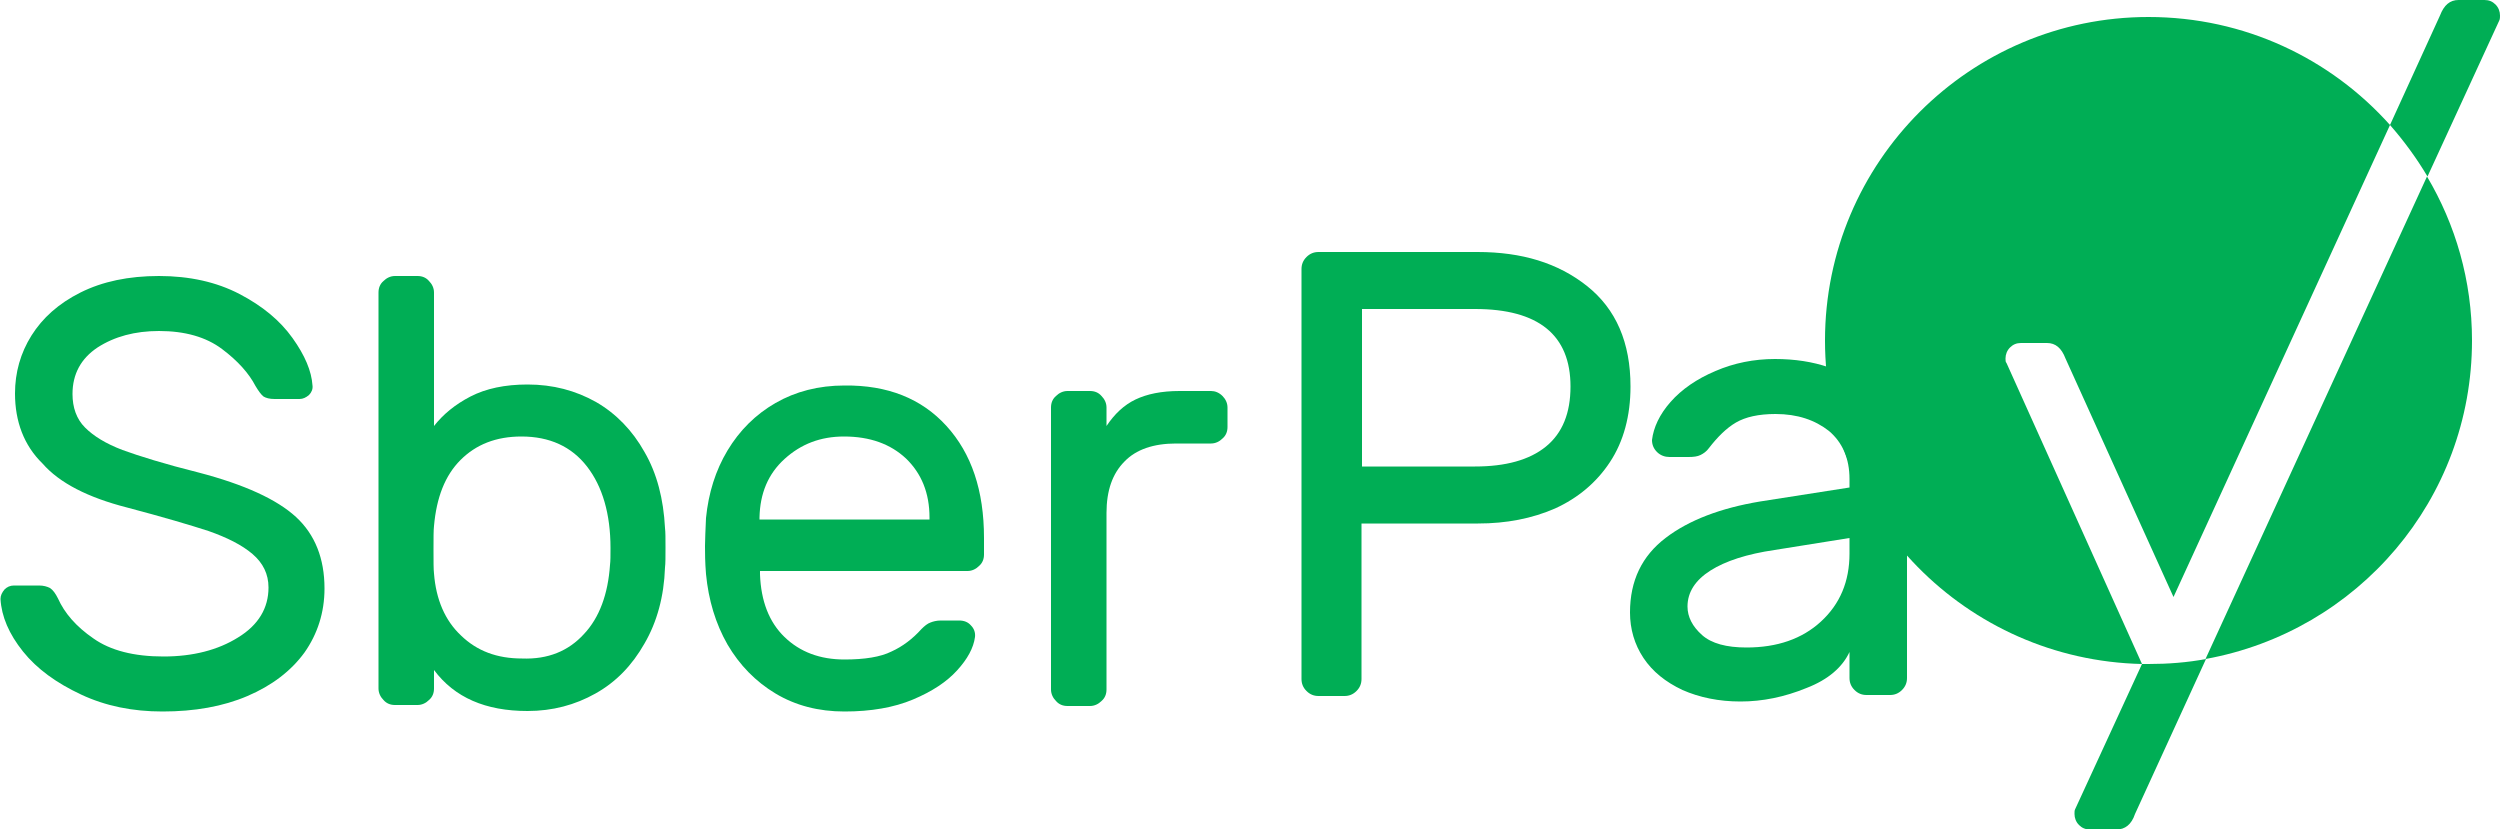
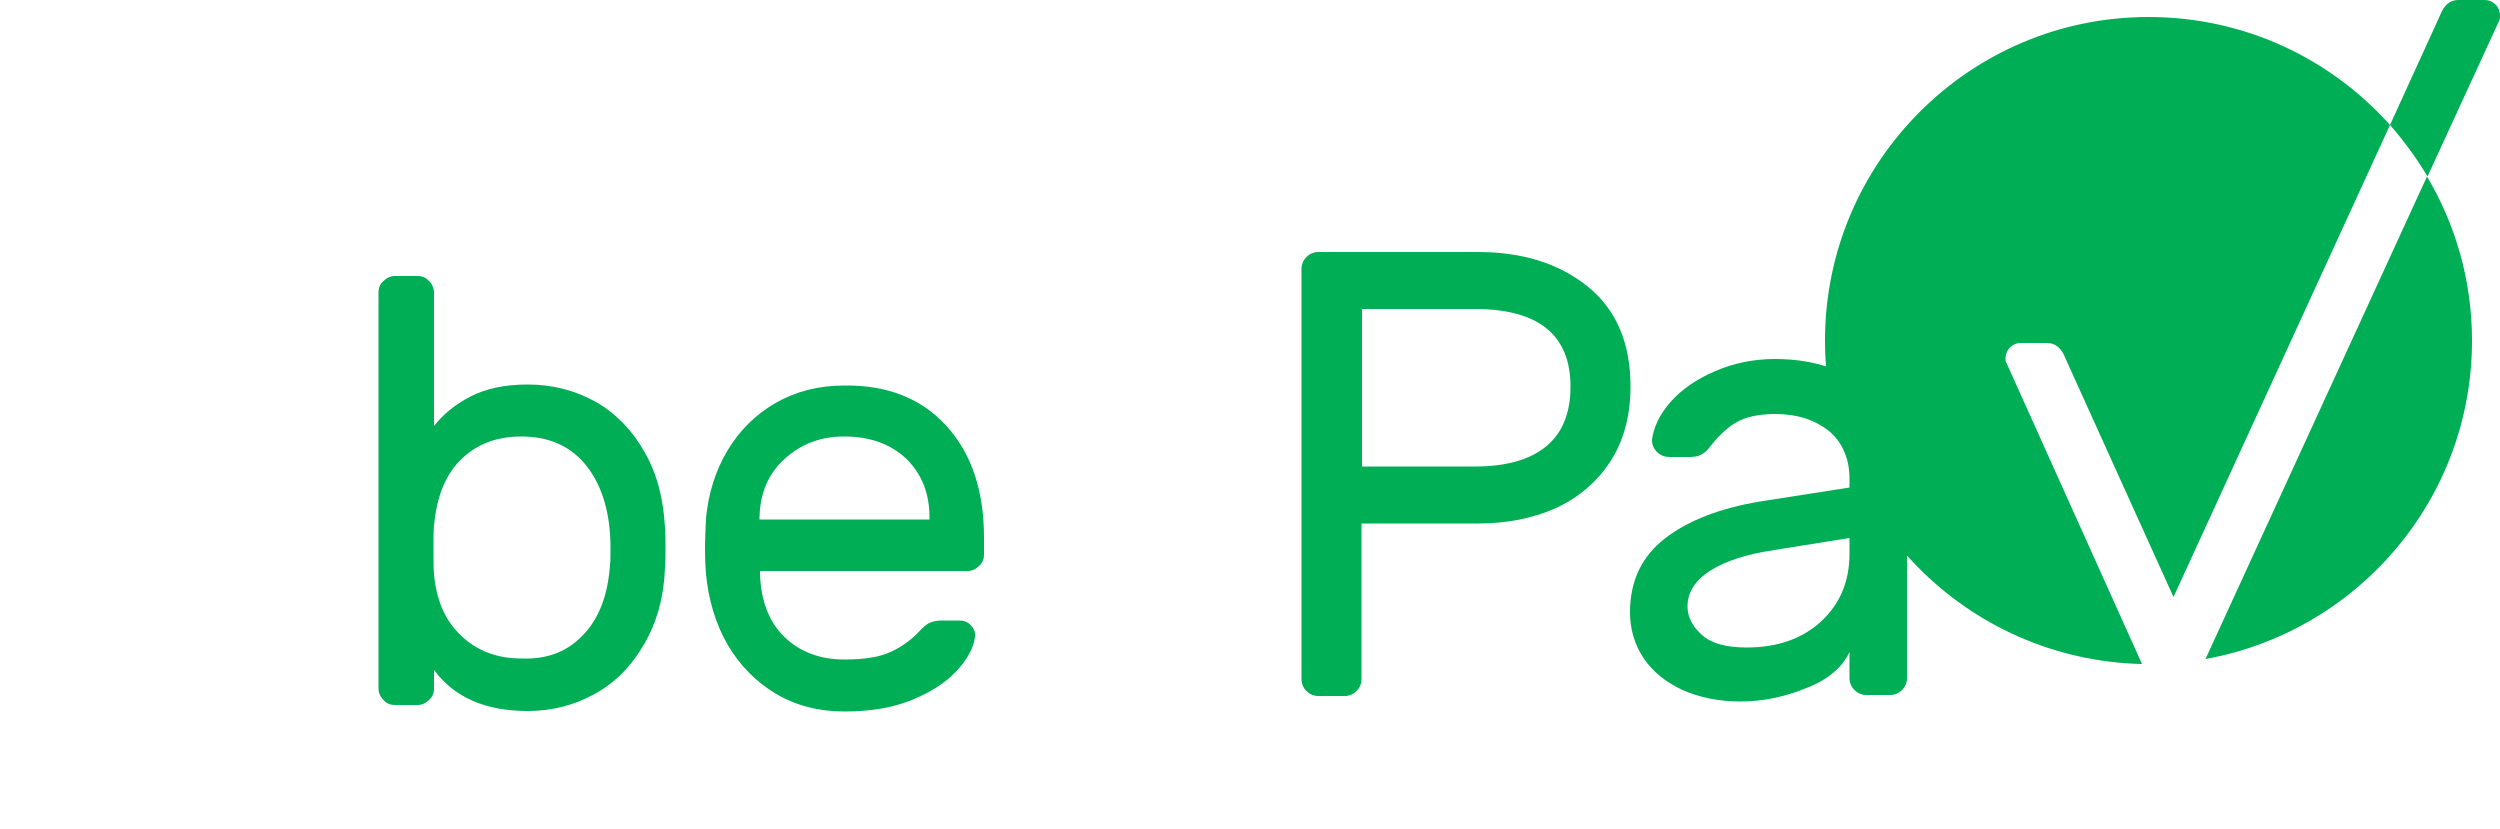
<svg xmlns="http://www.w3.org/2000/svg" version="1.1" id="Слой_1" x="0px" y="0px" width="500px" height="165.8px" viewBox="0 0 500 165.8" style="enable-background:new 0 0 500 165.8;" xml:space="preserve">
  <style type="text/css">
	.st0{fill:#00AE55;}
</style>
  <g>
-     <path class="st0" d="M61.8,79c-0.6,0.5-1.2,0.8-1.9,0.8h-5c-1,0-1.7-0.2-2.2-0.5c-0.5-0.4-1-1.1-1.6-2.1c-1.3-2.5-3.5-5-6.7-7.4   c-3.2-2.4-7.4-3.6-12.6-3.6c-4.8,0-8.9,1.1-12.3,3.3c-3.3,2.2-5,5.3-5,9.3c0,2.7,0.8,5,2.5,6.7c1.7,1.7,4.1,3.2,7.5,4.5   c3.3,1.2,8.4,2.8,15.2,4.5c9.2,2.4,15.7,5.4,19.5,8.9c3.8,3.5,5.7,8.3,5.7,14.3c0,4.8-1.4,9.1-4,12.8c-2.7,3.7-6.5,6.6-11.4,8.7   c-4.9,2.1-10.6,3.1-17,3.1c-6,0-11.4-1.1-16.3-3.4c-4.9-2.3-8.8-5.1-11.6-8.6c-2.8-3.5-4.3-7-4.5-10.5c0-0.7,0.3-1.3,0.8-1.9   c0.5-0.5,1.1-0.8,1.9-0.8h5c0.9,0,1.6,0.2,2.2,0.5c0.6,0.4,1.1,1.1,1.6,2.1c1.3,2.9,3.6,5.6,7.1,8c3.4,2.4,8.1,3.6,14,3.6   c5.9,0,10.9-1.3,14.9-3.8c4.1-2.5,6.1-5.9,6.1-10c0-2.7-1.1-4.9-3.2-6.7c-2.1-1.8-5.1-3.3-8.8-4.6c-3.7-1.2-9.1-2.8-16.3-4.7   c-7.8-2-13.5-4.9-16.9-8.8C4.8,89.1,3,84.3,3,78.7c0-4.2,1.1-8.1,3.3-11.6c2.2-3.5,5.4-6.4,9.8-8.6c4.4-2.2,9.6-3.3,15.7-3.3   c6.1,0,11.5,1.2,16.1,3.6c4.6,2.4,8.1,5.3,10.6,8.8c2.5,3.5,3.8,6.6,4,9.5C62.6,77.8,62.3,78.5,61.8,79z" />
    <path class="st0" d="M133.1,109.5c0,1.9,0,3.2-0.1,4c-0.2,5.8-1.6,10.9-4.1,15.2c-2.5,4.4-5.7,7.7-9.8,10   c-4.1,2.3-8.6,3.5-13.6,3.5c-8.4,0-14.6-2.7-18.7-8.2v3.7c0,0.9-0.3,1.7-1,2.3c-0.6,0.6-1.4,1-2.3,1h-4.5c-0.9,0-1.7-0.3-2.3-1   c-0.6-0.6-1-1.4-1-2.3V58.5c0-0.9,0.3-1.7,1-2.3c0.6-0.6,1.4-1,2.3-1h4.5c0.9,0,1.7,0.3,2.3,1c0.6,0.6,1,1.4,1,2.3v26.7   c1.8-2.3,4.2-4.3,7.3-5.9c3.1-1.6,6.9-2.4,11.4-2.4c5.1,0,9.6,1.2,13.7,3.5c4,2.3,7.3,5.7,9.7,10c2.5,4.3,3.8,9.4,4.1,15.2   C133.1,106.4,133.1,107.7,133.1,109.5z M116.8,126.8c3.1-3.3,4.8-8,5.2-13.8c0.1-0.8,0.1-1.9,0.1-3.4c0-6.8-1.6-12.3-4.7-16.3   c-3.1-4-7.5-6-13.1-6c-5.1,0-9.1,1.6-12.2,4.7c-3.1,3.1-4.8,7.5-5.3,13.2c-0.1,0.8-0.1,2.4-0.1,4.7c0,2.4,0,4,0.1,4.8   c0.4,5.2,2.2,9.4,5.4,12.4c3.2,3.1,7.2,4.6,12.2,4.6C109.6,131.9,113.7,130.2,116.8,126.8z" />
    <path class="st0" d="M189.3,85.2c5,5.5,7.5,12.9,7.5,22.4v3.3c0,0.9-0.3,1.7-1,2.3c-0.6,0.6-1.4,1-2.3,1H152v0.7   c0.2,5.3,1.8,9.5,4.9,12.5c3.1,3,7.1,4.5,12,4.5c4,0,7.2-0.5,9.4-1.6c2.2-1,4.2-2.5,6-4.5c0.6-0.6,1.2-1.1,1.8-1.3   c0.5-0.2,1.2-0.4,2.1-0.4h3.6c1,0,1.8,0.3,2.4,1c0.6,0.6,0.9,1.4,0.8,2.3c-0.3,2.2-1.5,4.4-3.6,6.7c-2.1,2.3-5,4.2-8.8,5.8   c-3.8,1.6-8.4,2.4-13.7,2.4c-5.2,0-9.8-1.2-13.8-3.6c-4-2.4-7.2-5.7-9.6-9.8c-2.4-4.2-3.8-8.9-4.3-14.1c-0.2-2.4-0.2-4.3-0.2-5.6   c0-1.3,0.1-3.1,0.2-5.6c0.5-5,1.9-9.5,4.3-13.5c2.4-4,5.6-7.2,9.6-9.5c4-2.3,8.6-3.5,13.8-3.5C177.5,77,184.3,79.7,189.3,85.2z    M185.9,103.9v-0.4c0-4.9-1.6-8.8-4.7-11.8c-3.1-2.9-7.2-4.4-12.4-4.4c-4.7,0-8.6,1.5-11.9,4.5c-3.3,3-4.9,6.9-5,11.7v0.4H185.9z" />
-     <path class="st0" d="M244.5,79.2c0.6,0.6,1,1.4,1,2.3v3.9c0,0.9-0.3,1.7-1,2.3c-0.6,0.6-1.4,1-2.3,1h-7c-4.5,0-8,1.2-10.3,3.6   c-2.4,2.4-3.6,5.8-3.6,10.3v35.3c0,0.9-0.3,1.7-1,2.3c-0.6,0.6-1.4,1-2.3,1h-4.5c-0.9,0-1.7-0.3-2.3-1c-0.6-0.6-1-1.4-1-2.3V81.5   c0-0.9,0.3-1.7,1-2.3c0.6-0.6,1.4-1,2.3-1h4.5c0.9,0,1.7,0.3,2.3,1c0.6,0.6,1,1.4,1,2.3v3.7c1.6-2.4,3.5-4.2,5.8-5.3   c2.3-1.1,5.2-1.7,8.8-1.7h6.3C243,78.2,243.8,78.5,244.5,79.2z" />
    <path class="st0" d="M317.4,57.2c5.8,4.6,8.7,11.3,8.7,20.1c0,5.9-1.4,11-4.1,15.1c-2.7,4.1-6.4,7.2-11,9.3c-4.6,2-9.7,3-15.4,3   h-23.3v31.1c0,0.9-0.3,1.7-1,2.4c-0.7,0.7-1.5,1-2.4,1h-5.2c-0.9,0-1.7-0.3-2.4-1c-0.7-0.7-1-1.5-1-2.4V53.8c0-0.9,0.3-1.7,1-2.4   c0.7-0.7,1.5-1,2.4-1h31.8C304.4,50.4,311.6,52.6,317.4,57.2z M295,93.3c6.1,0,10.9-1.3,14.2-4c3.3-2.7,4.9-6.7,4.9-12   c0-10.3-6.4-15.5-19.1-15.5h-22.6v31.5H295z" />
    <path class="st0" d="M369.9,97.5v-1.7c0-4.1-1.4-7.3-4.1-9.6c-2.8-2.2-6.3-3.4-10.7-3.4c-3.4,0-6,0.6-7.9,1.7   c-1.9,1.1-3.7,2.9-5.4,5.1c-0.5,0.7-1.1,1.1-1.7,1.4c-0.6,0.3-1.4,0.4-2.4,0.4h-3.8c-0.9,0-1.8-0.3-2.5-1c-0.7-0.7-1-1.5-1-2.4   c0.3-2.5,1.5-5.1,3.7-7.6c2.2-2.5,5.2-4.6,9-6.2c3.7-1.6,7.7-2.4,11.9-2.4c7.9,0,14.3,2.2,19.1,6.6c4.9,4.4,7.3,10.6,7.3,18.5v38.7   c0,0.9-0.3,1.7-1,2.4c-0.7,0.7-1.5,1-2.4,1h-4.7c-0.9,0-1.7-0.3-2.4-1c-0.7-0.7-1-1.5-1-2.4v-5.2c-1.4,3-4.2,5.5-8.6,7.2   c-4.4,1.8-8.8,2.7-13.2,2.7c-4.3,0-8.2-0.8-11.6-2.3c-3.4-1.6-6-3.7-7.8-6.4c-1.8-2.7-2.7-5.8-2.7-9.1c0-6.4,2.4-11.3,7.1-14.9   c4.7-3.6,11.1-6,18.9-7.3L369.9,97.5z M369.9,107.6l-15,2.4c-5.5,0.8-9.8,2.2-12.8,4.1c-3,1.9-4.6,4.3-4.6,7.2c0,2.1,1,4,2.9,5.7   c1.9,1.7,4.9,2.5,8.9,2.5c6.1,0,11.1-1.7,14.9-5.2c3.8-3.5,5.7-8,5.7-13.6V107.6z" />
    <g>
      <path class="st0" d="M494.4,68.1c0-12-3.3-23.2-9-32.8l-44.3,96.5C471.5,126.3,494.4,99.9,494.4,68.1z" />
      <path class="st0" d="M401.1,71.7c0-0.8,0.3-1.6,0.9-2.2c0.6-0.6,1.3-0.9,2.2-0.9h5.2c1.7,0,2.9,1,3.7,3.1l21.6,47.7L478,25    c-11.9-13.3-29.1-21.6-48.3-21.6c-35.7,0-64.7,29-64.7,64.7c0,35.3,28.3,63.9,63.4,64.7l-27.1-60.2    C401.1,72.4,401.1,72.1,401.1,71.7z" />
-       <path class="st0" d="M428.4,132.8L428.4,132.8L415,161.9c-0.1,0.2-0.1,0.5-0.1,0.9c0,0.8,0.3,1.6,0.9,2.2c0.6,0.6,1.3,0.9,2.2,0.9    h5.3c1.7,0,3-1,3.7-3.1l14.2-31c-3.7,0.7-7.6,1-11.5,1C429.3,132.8,428.8,132.8,428.4,132.8z" />
      <path class="st0" d="M500,3.1c0-0.8-0.3-1.6-0.9-2.2c-0.6-0.6-1.3-0.9-2.2-0.9h-5.2c-1.7,0-2.9,1-3.7,3.1L478,25    c2.8,3.2,5.3,6.6,7.5,10.3l14.4-31.3C500,3.7,500,3.4,500,3.1z" />
    </g>
  </g>
</svg>